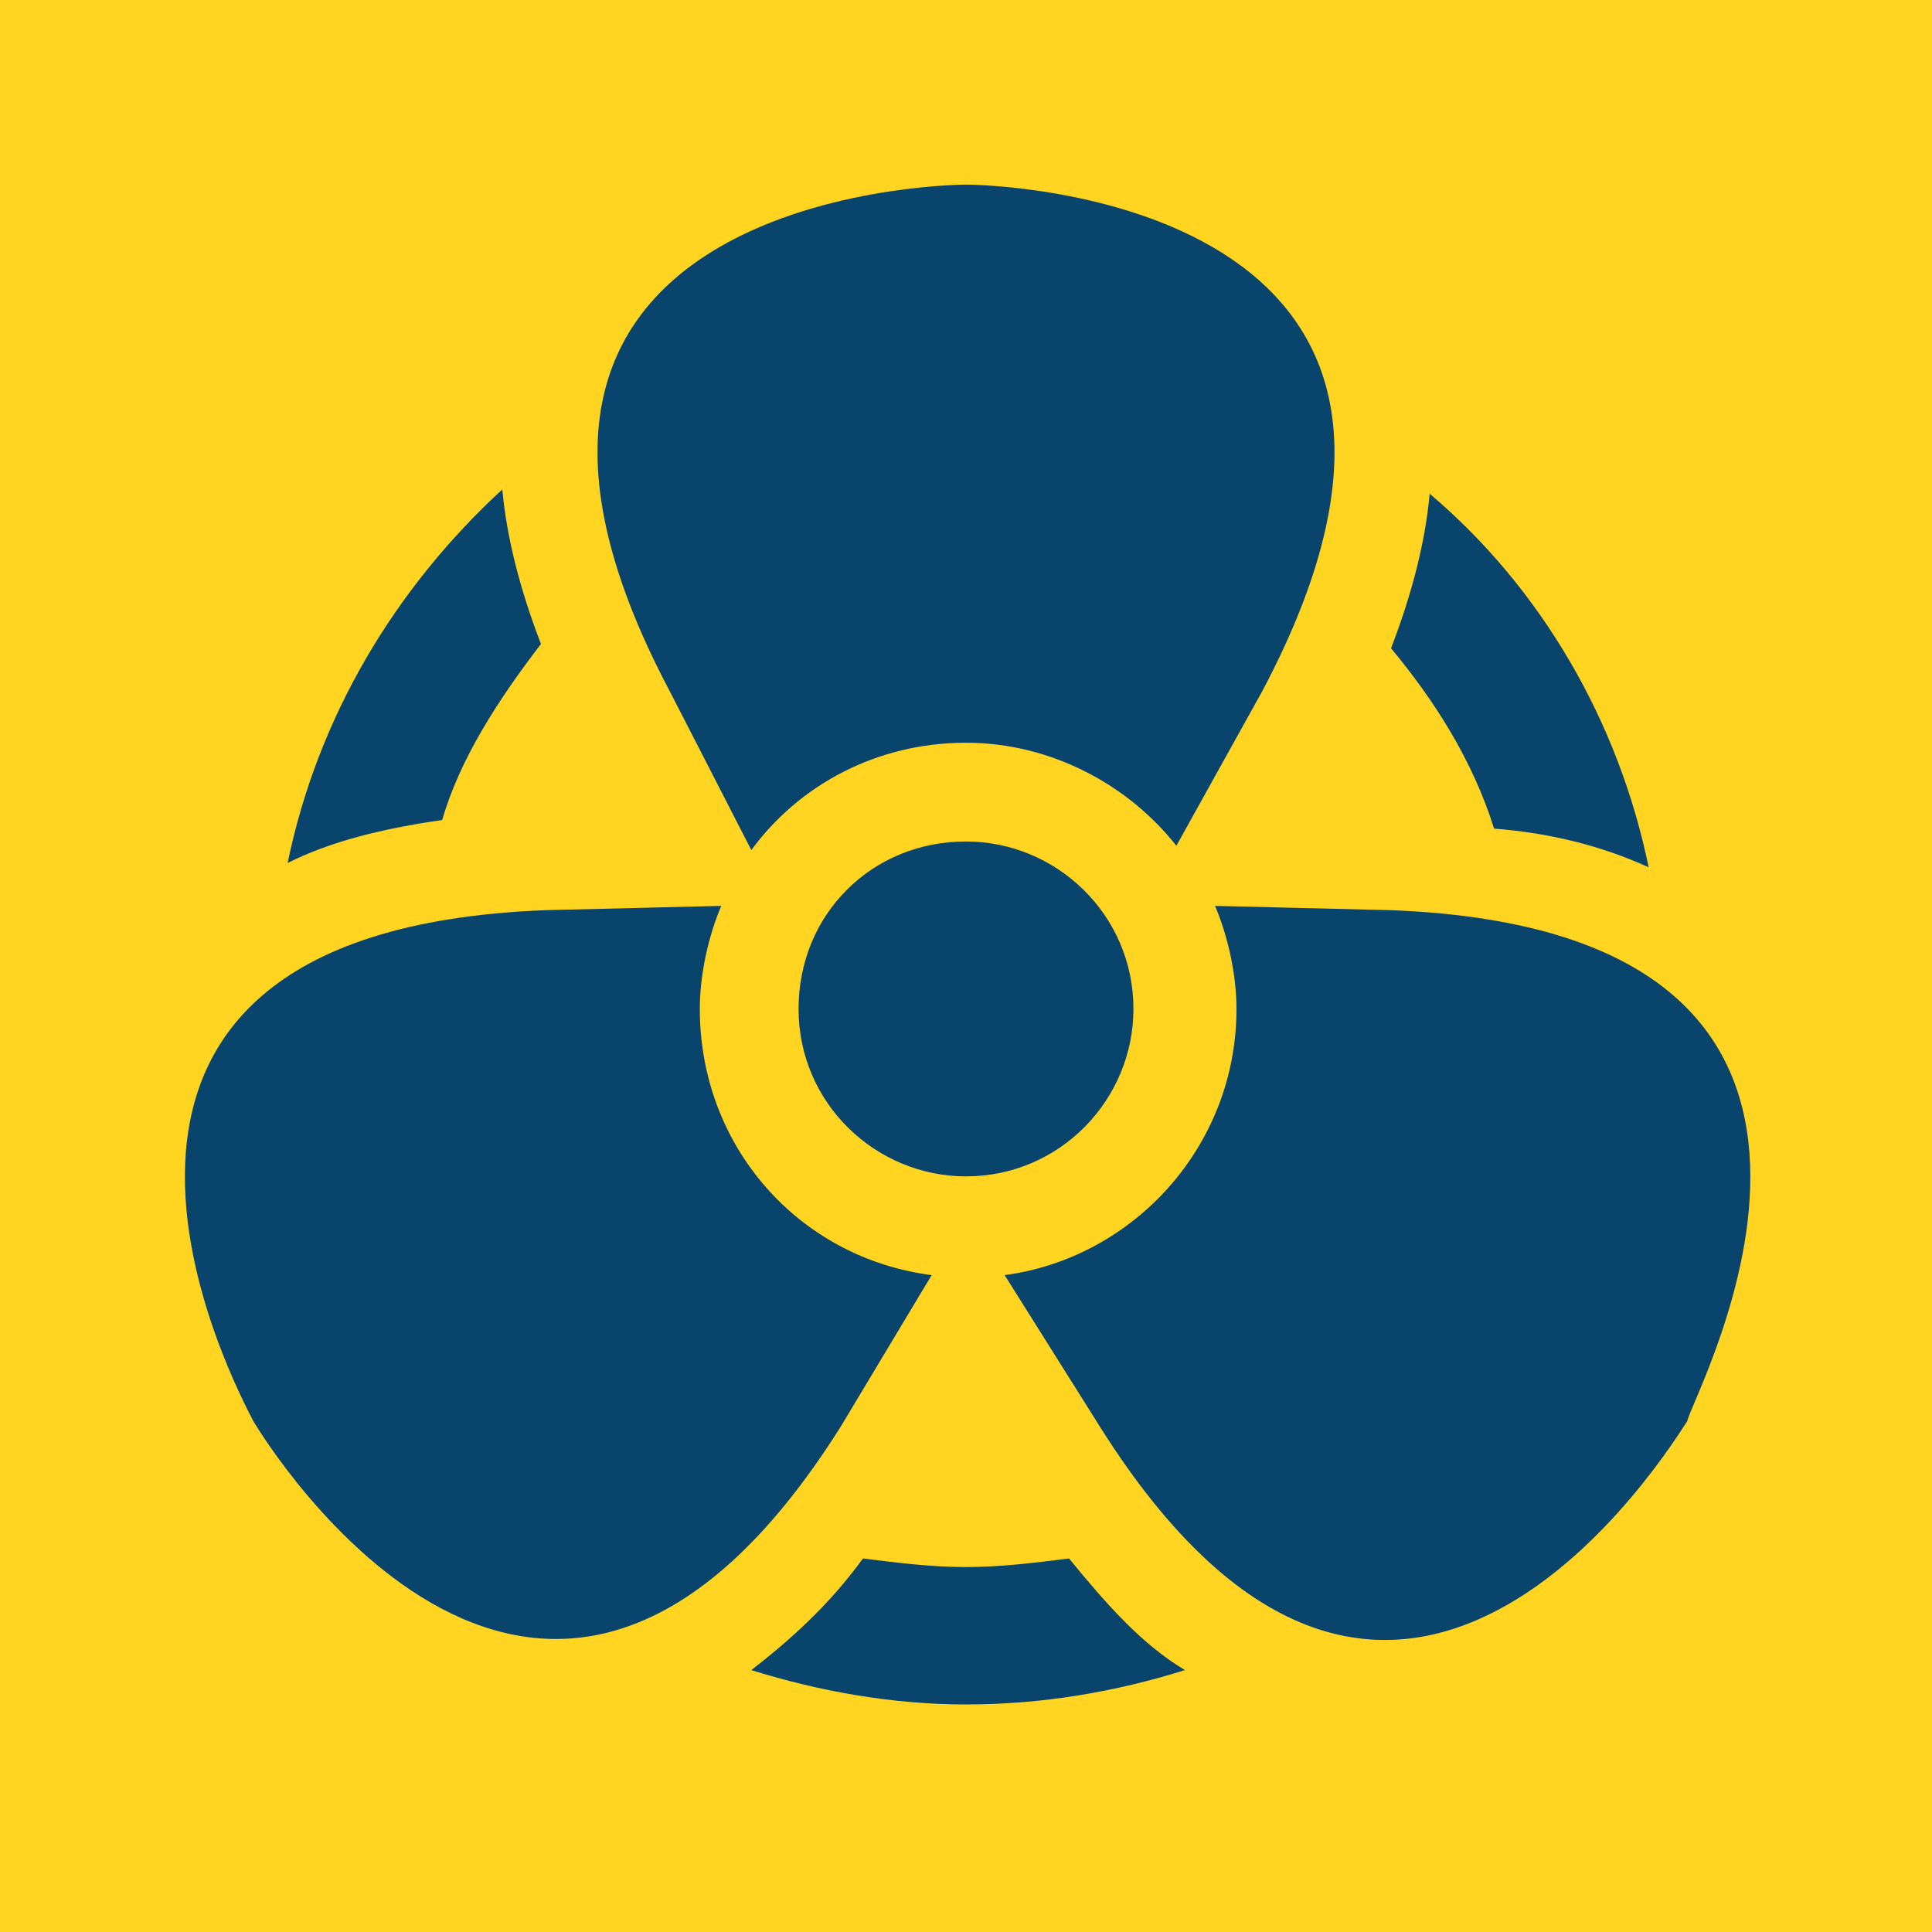
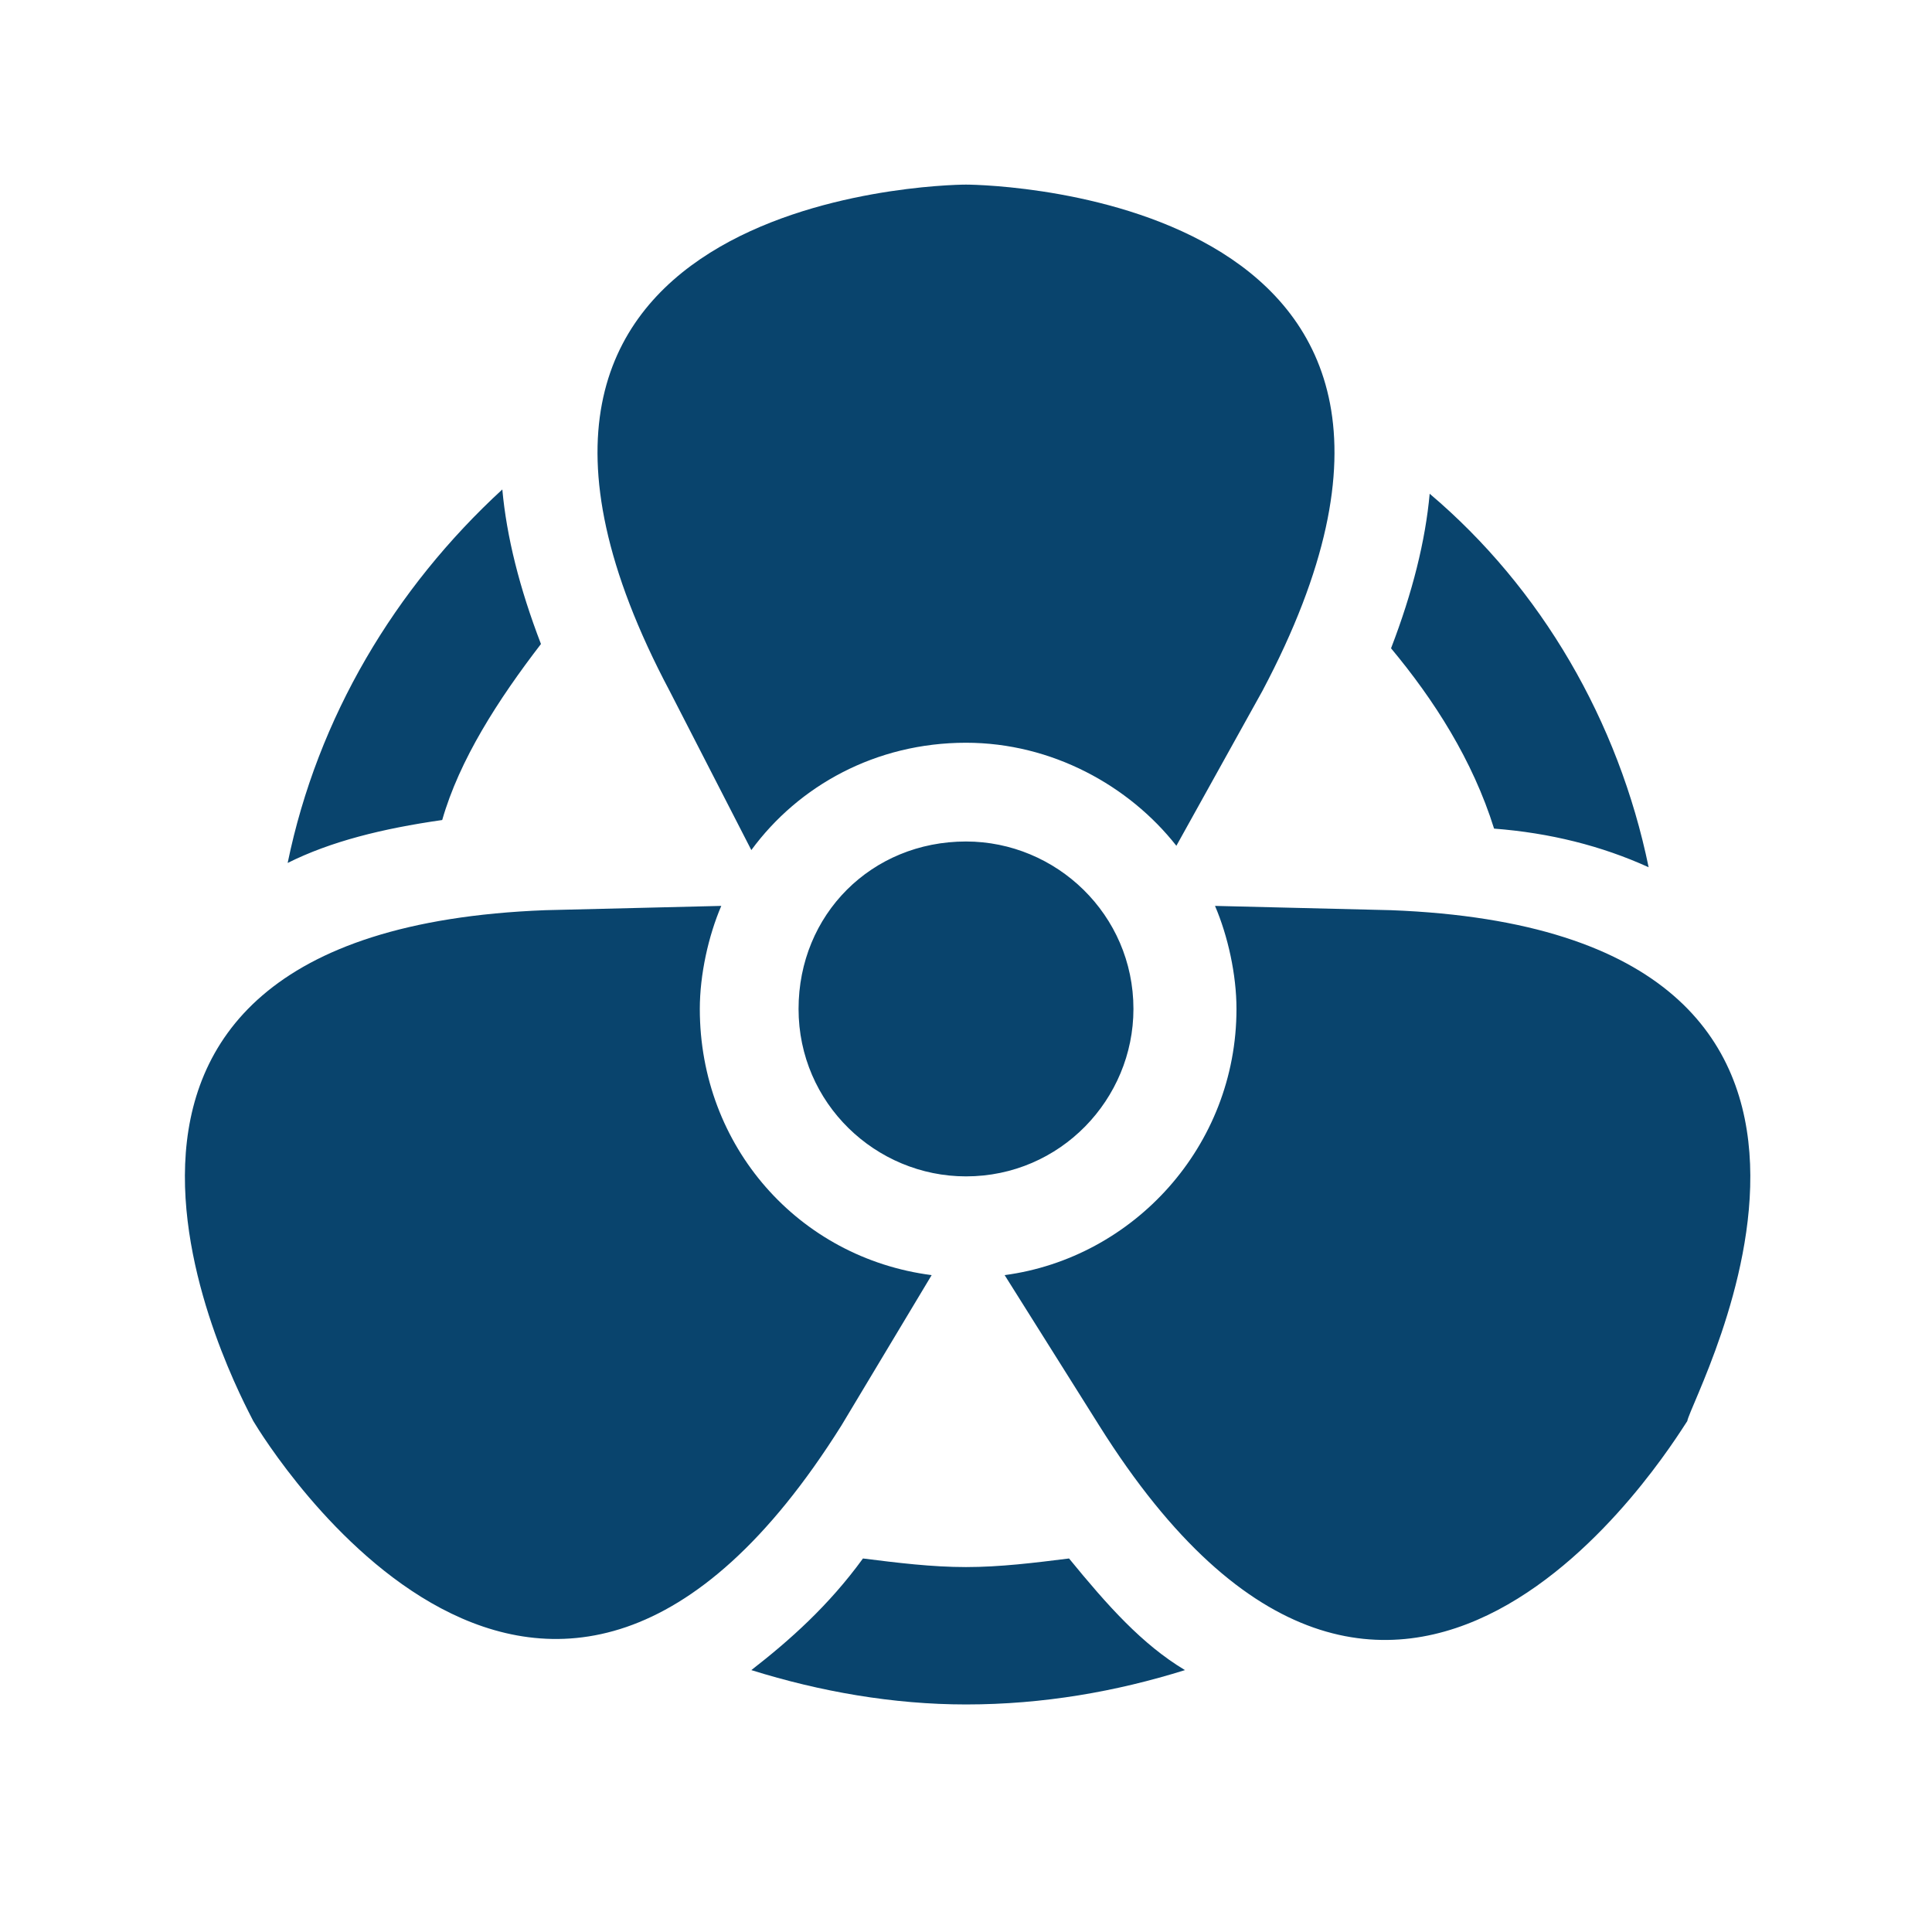
<svg xmlns="http://www.w3.org/2000/svg" version="1.1" id="Layer_1" x="0px" y="0px" viewBox="0 0 45 45" style="enable-background:new 0 0 45 45;" xml:space="preserve">
  <style type="text/css"> .st0{fill:#FFD522;} .st1{fill:#09446D;} </style>
-   <rect x="-0.6" y="-0.7" class="st0" width="46.1" height="46.5" />
  <path class="st1" d="M38.4,20.2c-0.7-3.4-2.5-6.5-5.1-8.7c-0.1,1.1-0.4,2.3-0.9,3.6c1,1.2,1.9,2.6,2.4,4.2 C36.1,19.4,37.3,19.7,38.4,20.2z M12.6,15c-0.5-1.3-0.8-2.5-0.9-3.6c-2.5,2.3-4.3,5.3-5,8.7c1-0.5,2.2-0.8,3.6-1 C10.7,17.7,11.6,16.3,12.6,15z M24.9,36.3c-0.8,0.1-1.6,0.2-2.4,0.2c-0.8,0-1.6-0.1-2.4-0.2c-0.8,1.1-1.7,1.9-2.6,2.6 c1.6,0.5,3.3,0.8,5,0.8c1.8,0,3.5-0.3,5.1-0.8C26.6,38.3,25.8,37.4,24.9,36.3z M21.7,29.7c-3.1-0.4-5.4-3-5.4-6.2 c0-0.8,0.2-1.7,0.5-2.4l-4.1,0.1c-13,0.5-7.1,11.3-6.8,11.9l0,0c0,0,0,0,0,0c0,0,0,0,0,0h0c0.3,0.5,6.8,11.1,13.7,0.1L21.7,29.7z M32.4,21.2l-4.1-0.1c0.3,0.7,0.5,1.6,0.5,2.4c0,3.2-2.4,5.8-5.4,6.2l2.2,3.5c6.9,11,13.3,0.5,13.7-0.1l0,0c0,0,0,0,0,0c0,0,0,0,0,0 v0C39.4,32.5,45.4,21.7,32.4,21.2z M17.5,19.8c1.1-1.5,2.9-2.5,5-2.5c2,0,3.8,1,4.9,2.4l2-3.6c6.1-11.5-6.3-11.8-6.9-11.8 c0,0,0,0,0,0c0,0,0,0,0,0c-0.6,0-13,0.3-6.9,11.8L17.5,19.8z M18.6,23.5c0,2.2,1.8,3.9,3.9,3.9c2.2,0,3.9-1.8,3.9-3.9 c0-2.2-1.8-3.9-3.9-3.9C20.3,19.6,18.6,21.3,18.6,23.5z" />
</svg>